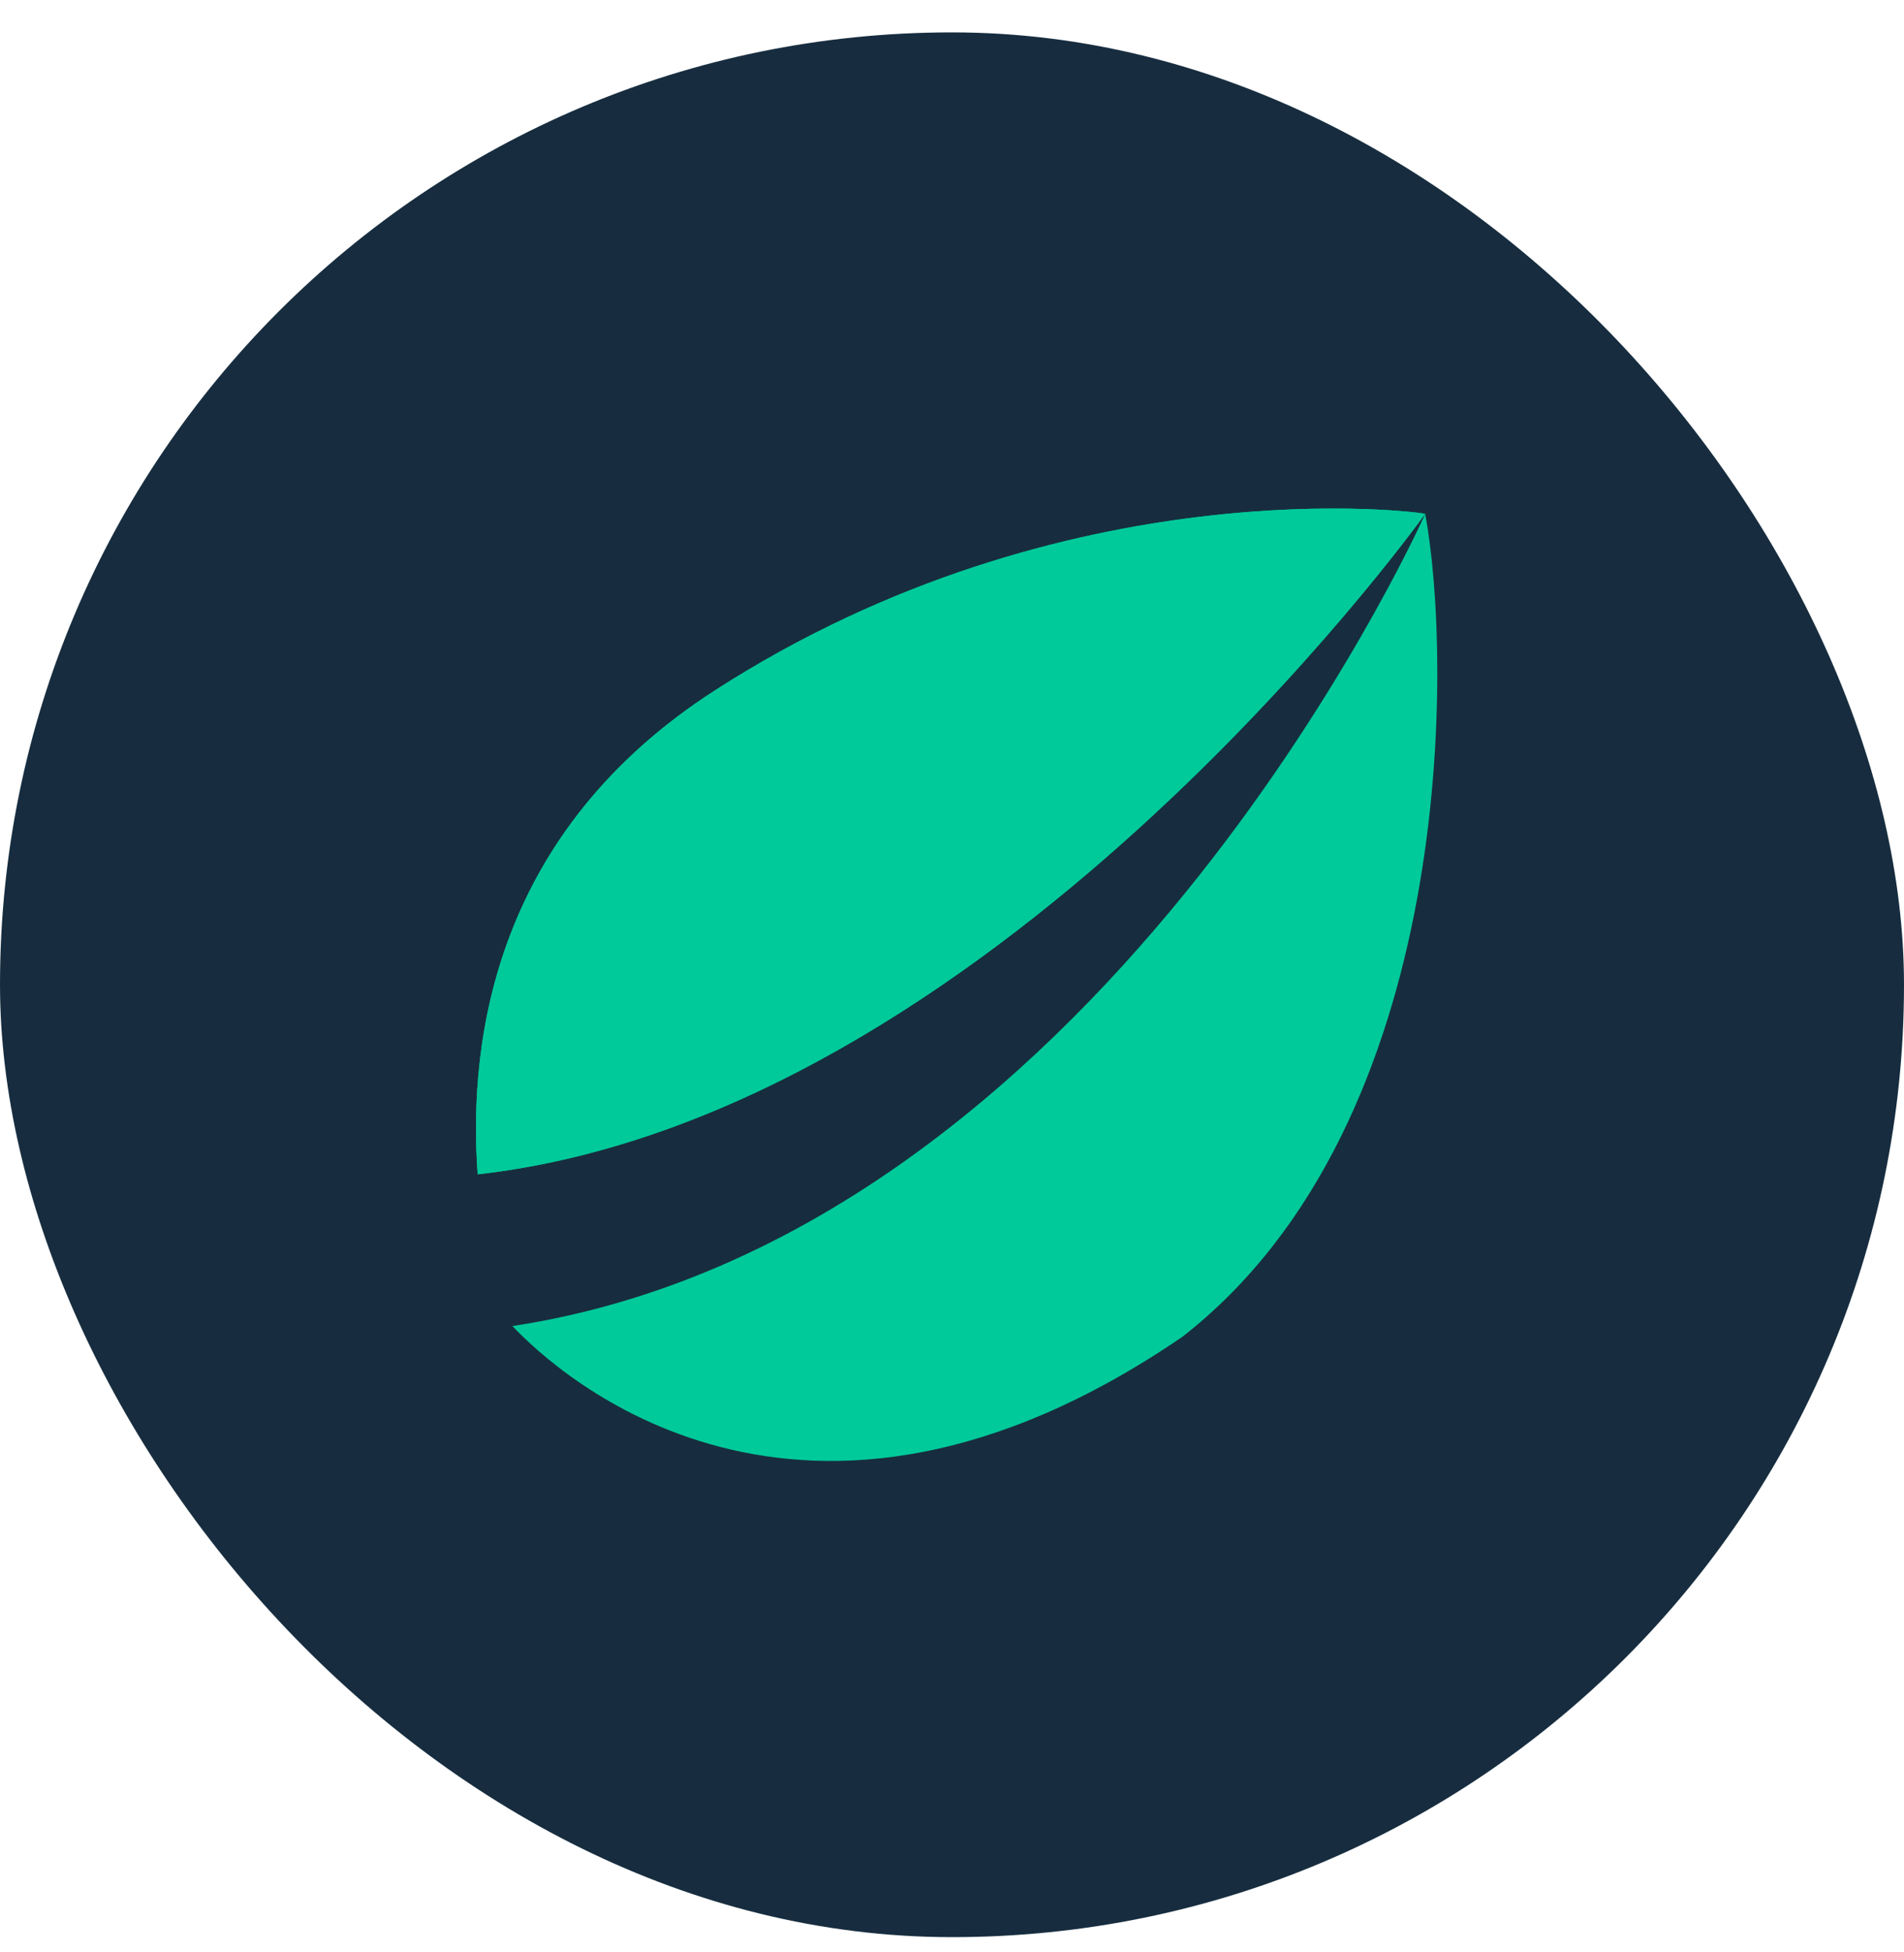
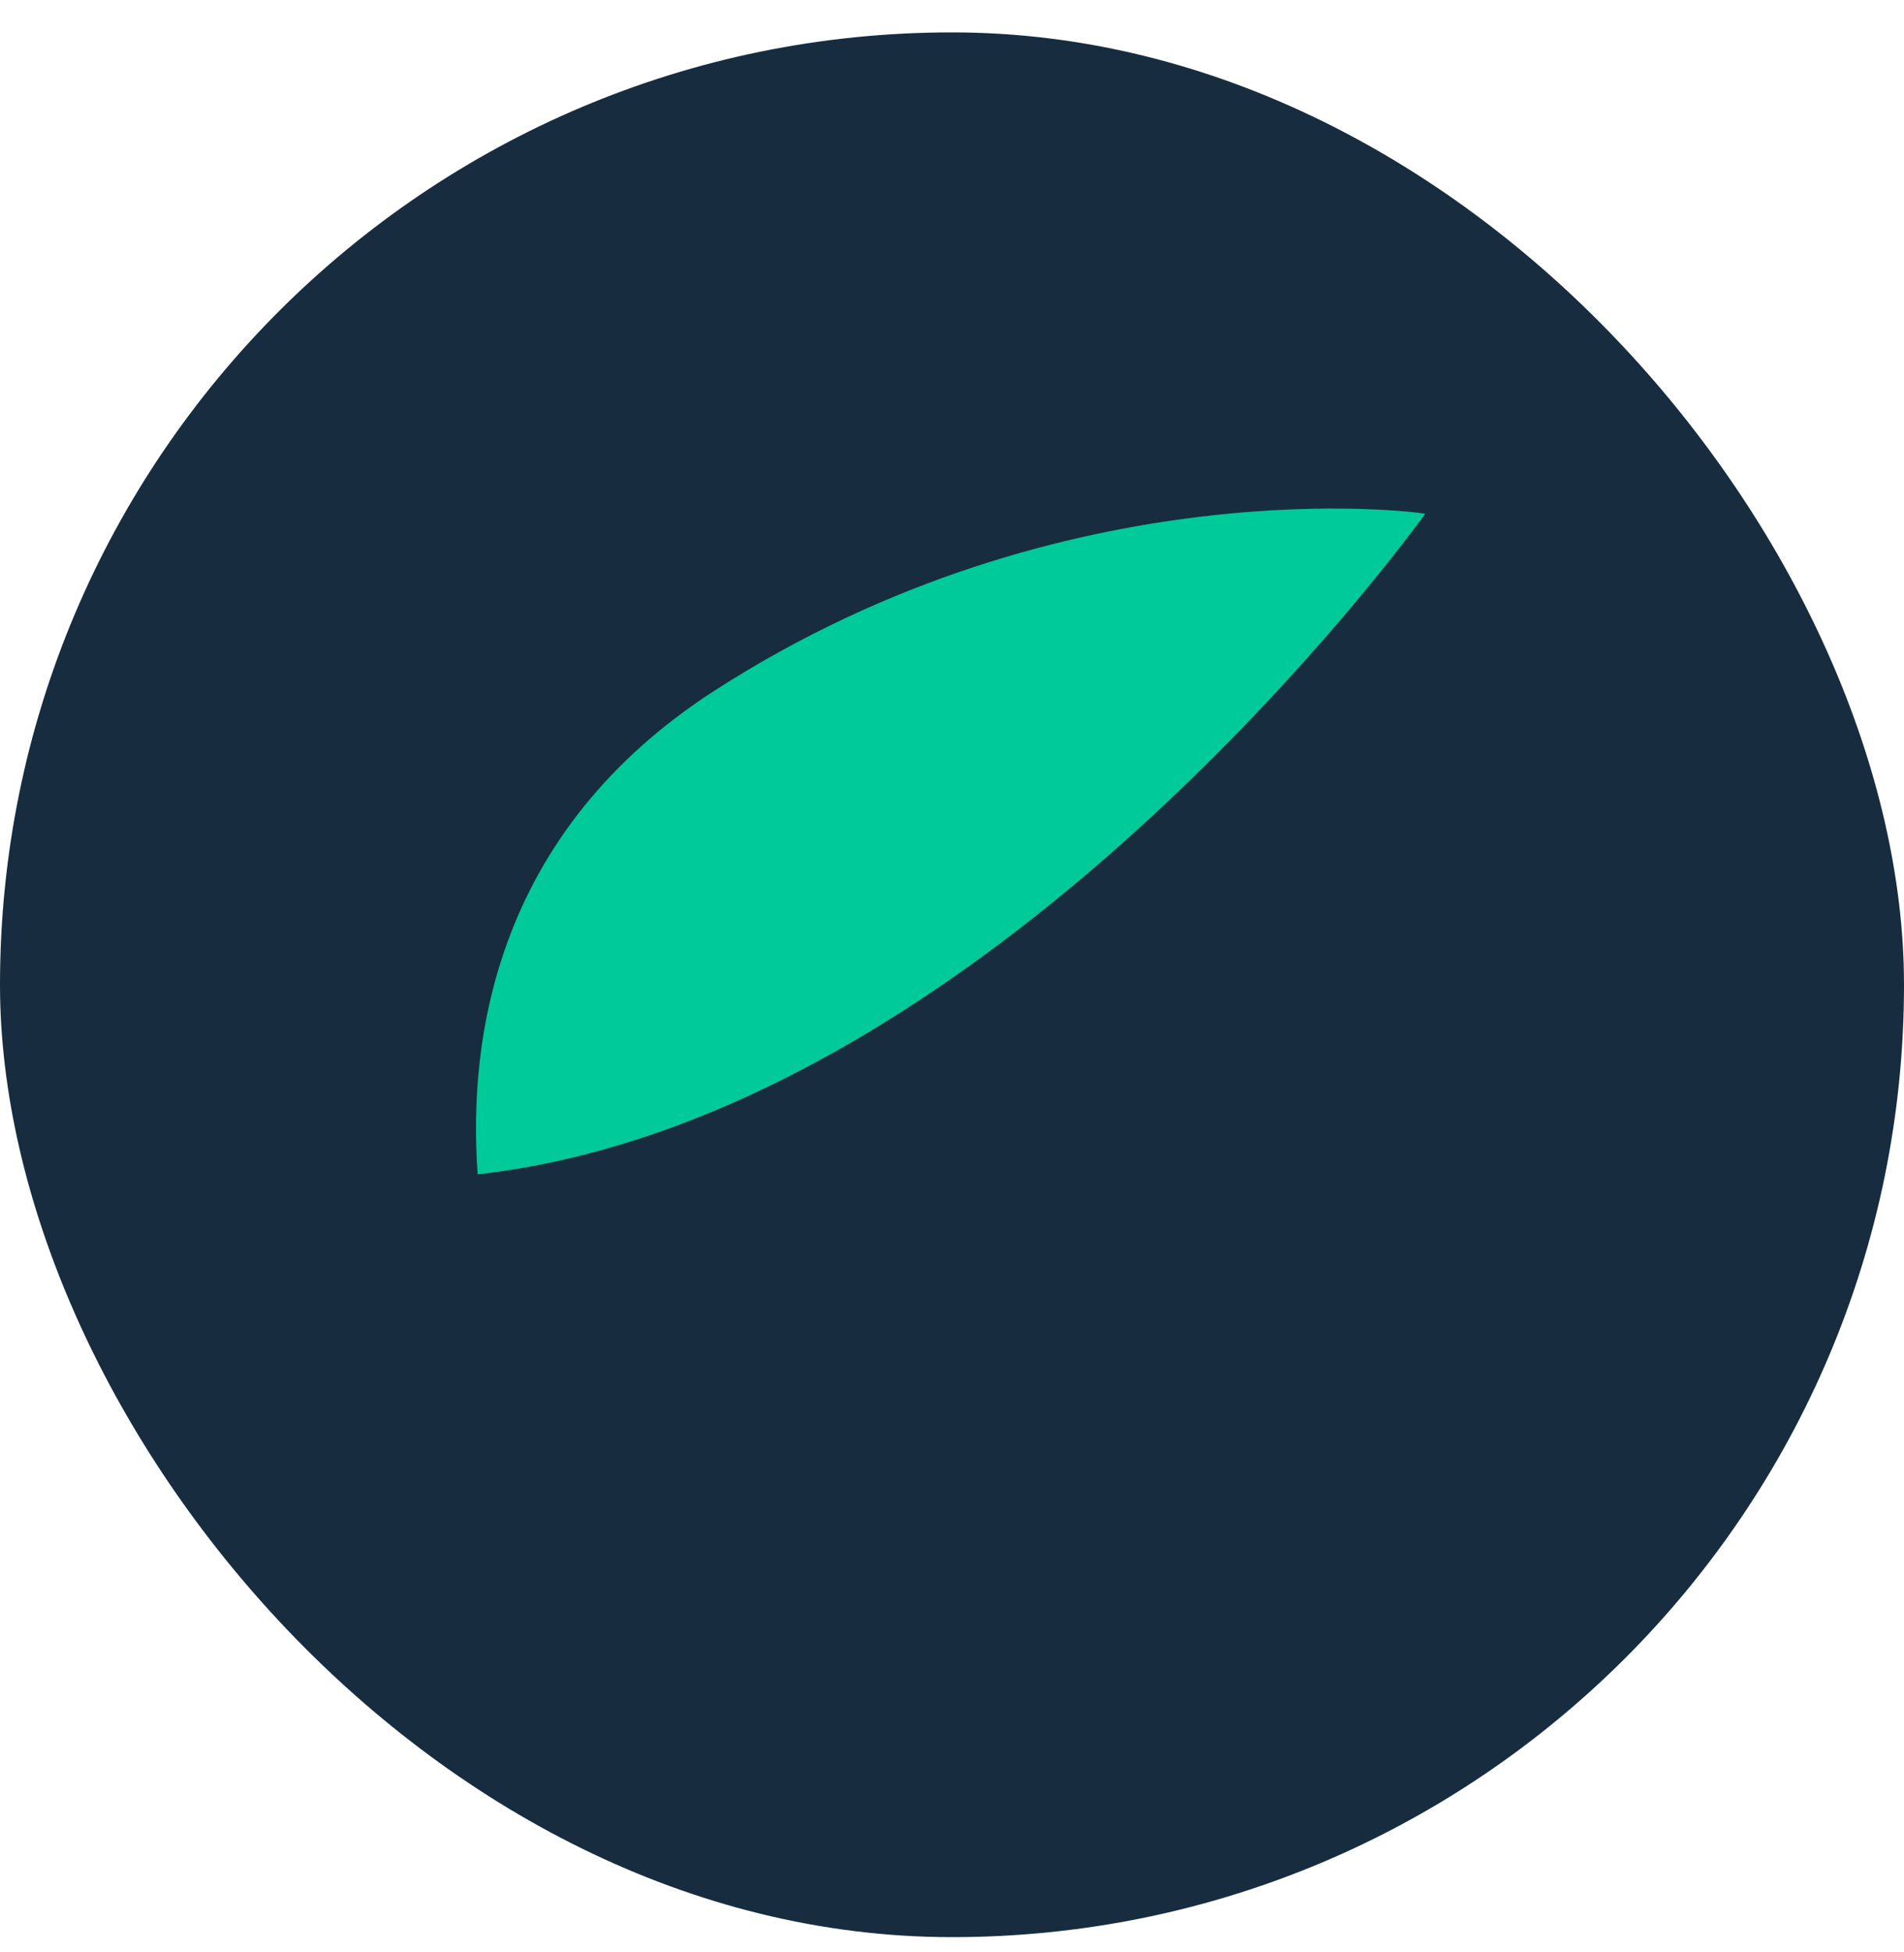
<svg xmlns="http://www.w3.org/2000/svg" width="40" height="41" viewBox="0 0 40 41" fill="none">
  <rect y="0.68" width="40" height="40" rx="20" fill="#172D3F" />
-   <path d="M10.765 27.847C11.696 28.834 16.81 33.56 24.838 28.074C30.644 23.554 30.498 13.754 29.941 10.792C29.747 11.223 23.01 25.989 10.765 27.847ZM29.941 10.79C29.869 10.761 22.401 9.744 15.018 14.499C10.433 17.451 9.826 21.773 10.035 24.661C20.768 23.453 29.696 11.13 29.941 10.79Z" fill="#00CA9A" />
  <path d="M29.941 10.79C29.869 10.761 22.401 9.744 15.018 14.499C10.433 17.451 9.826 21.773 10.035 24.661C20.768 23.453 29.696 11.13 29.941 10.79Z" fill="#00CA9A" />
</svg>